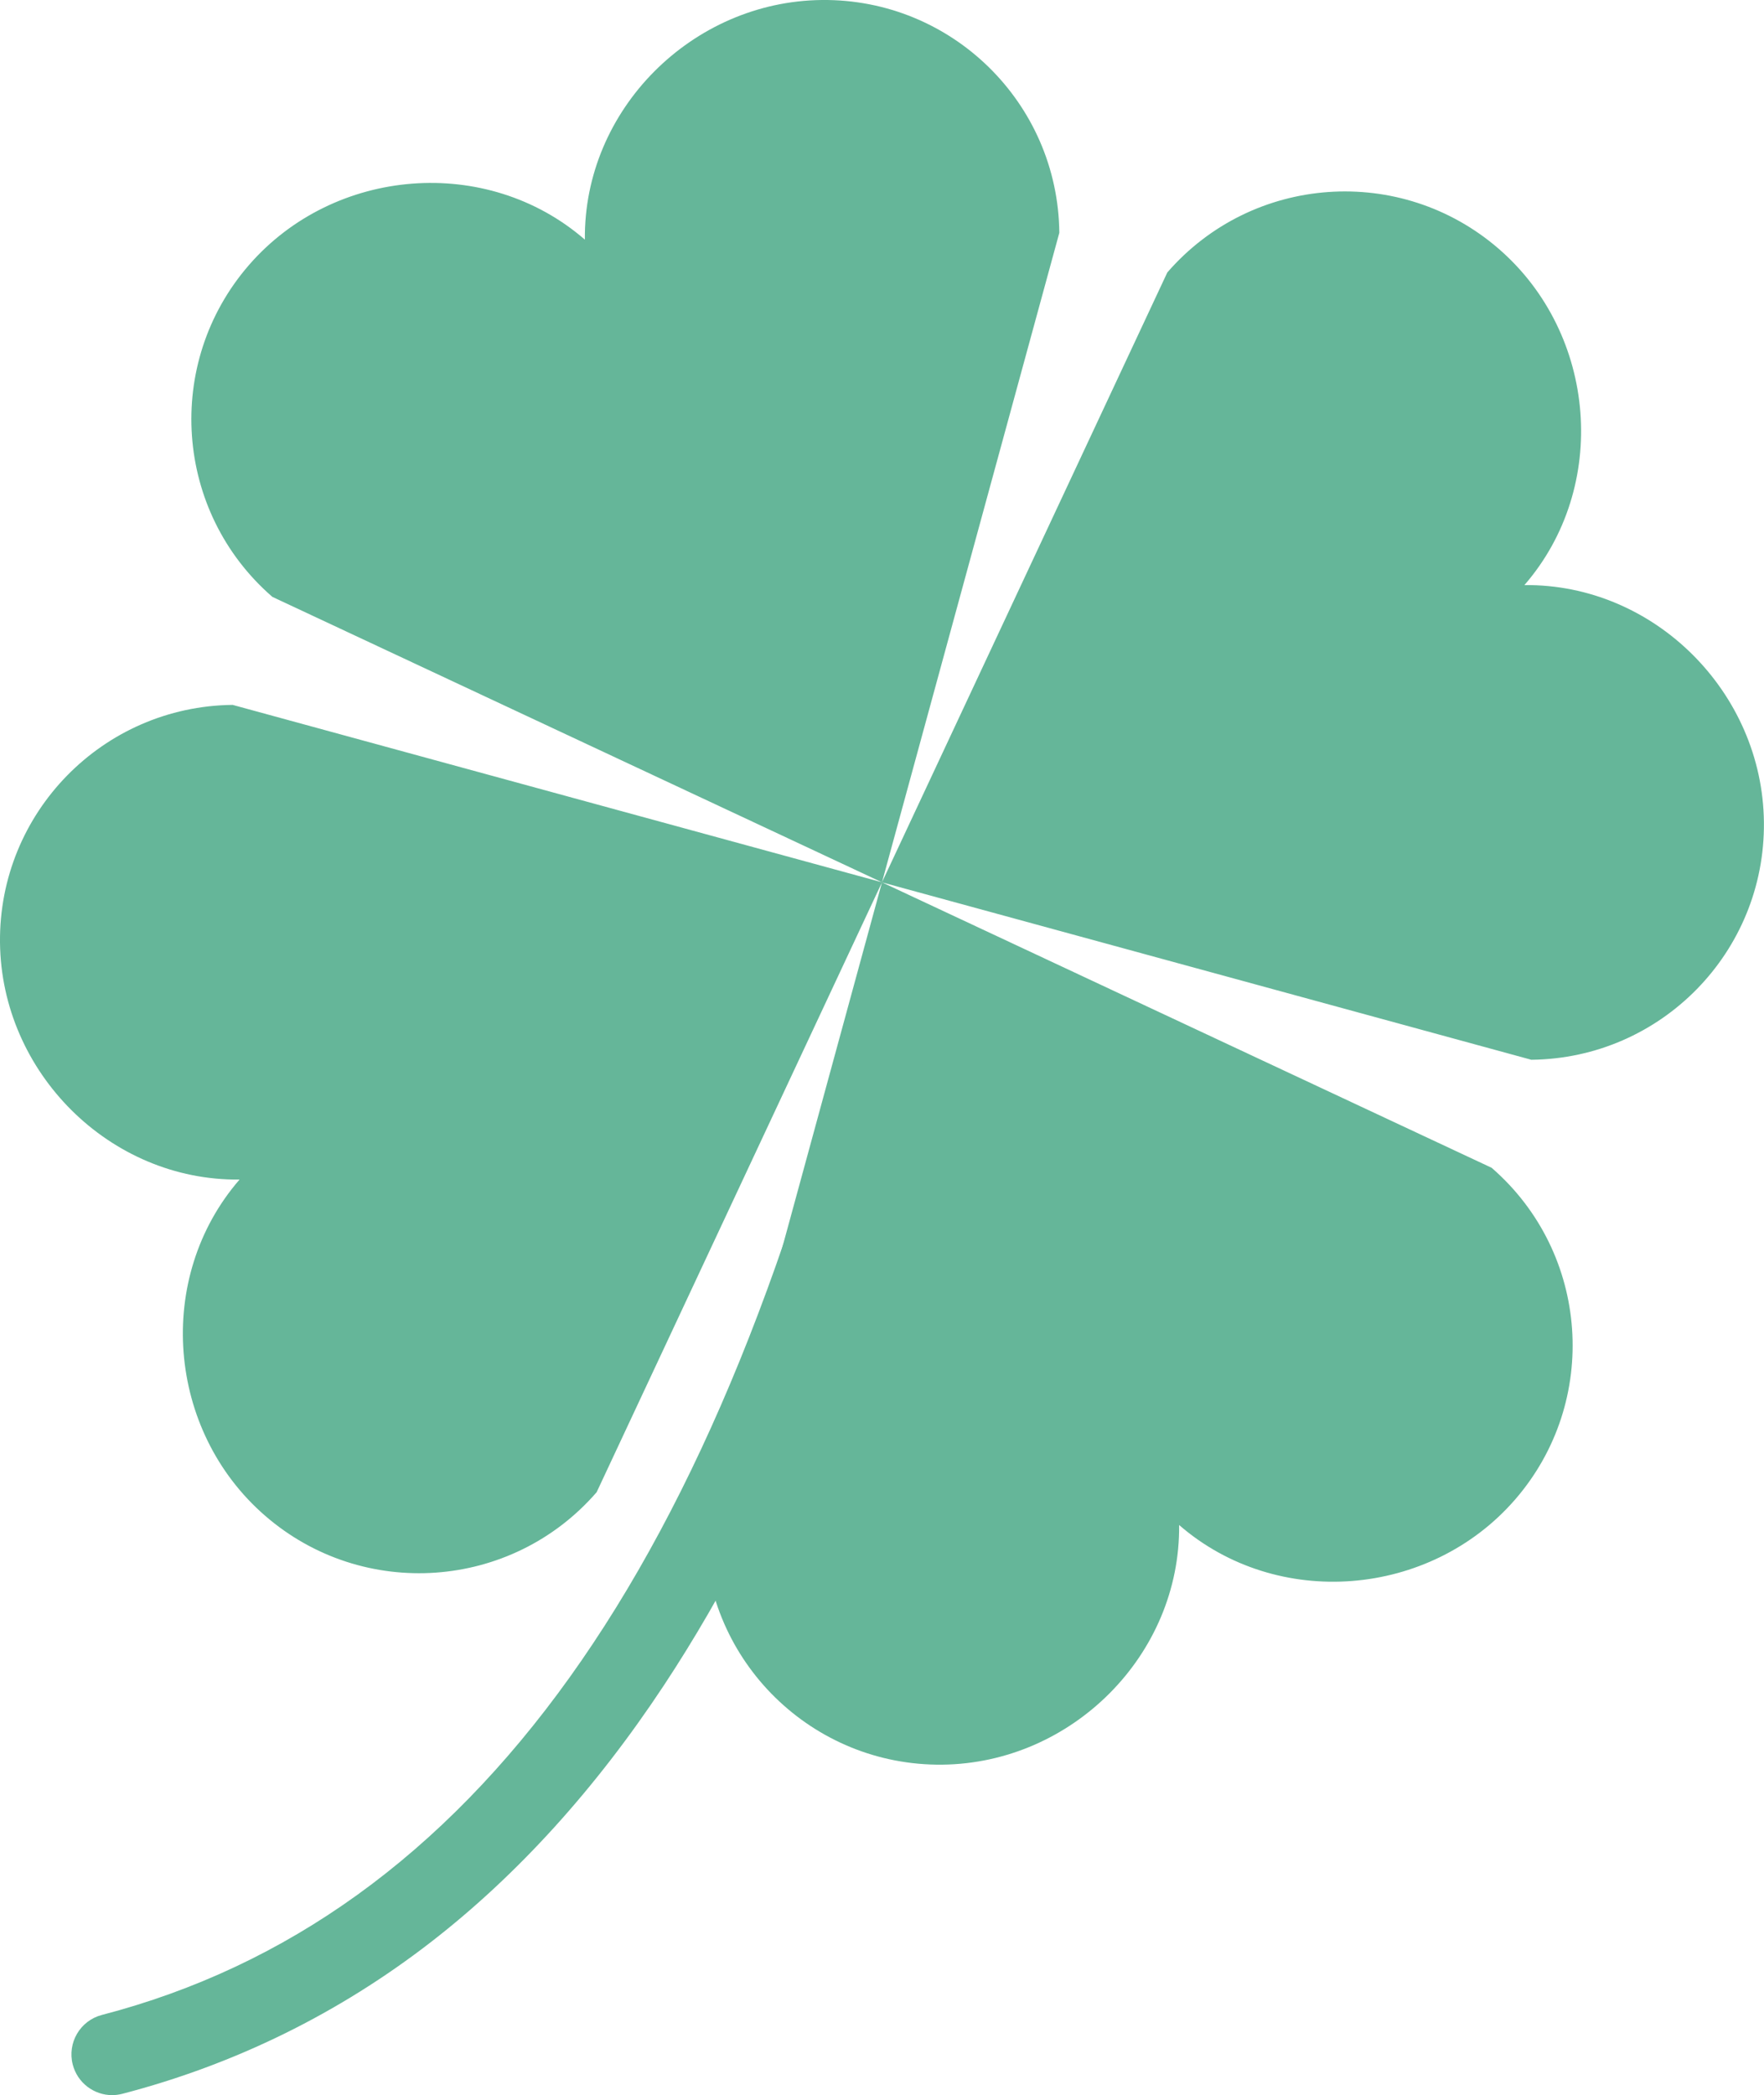
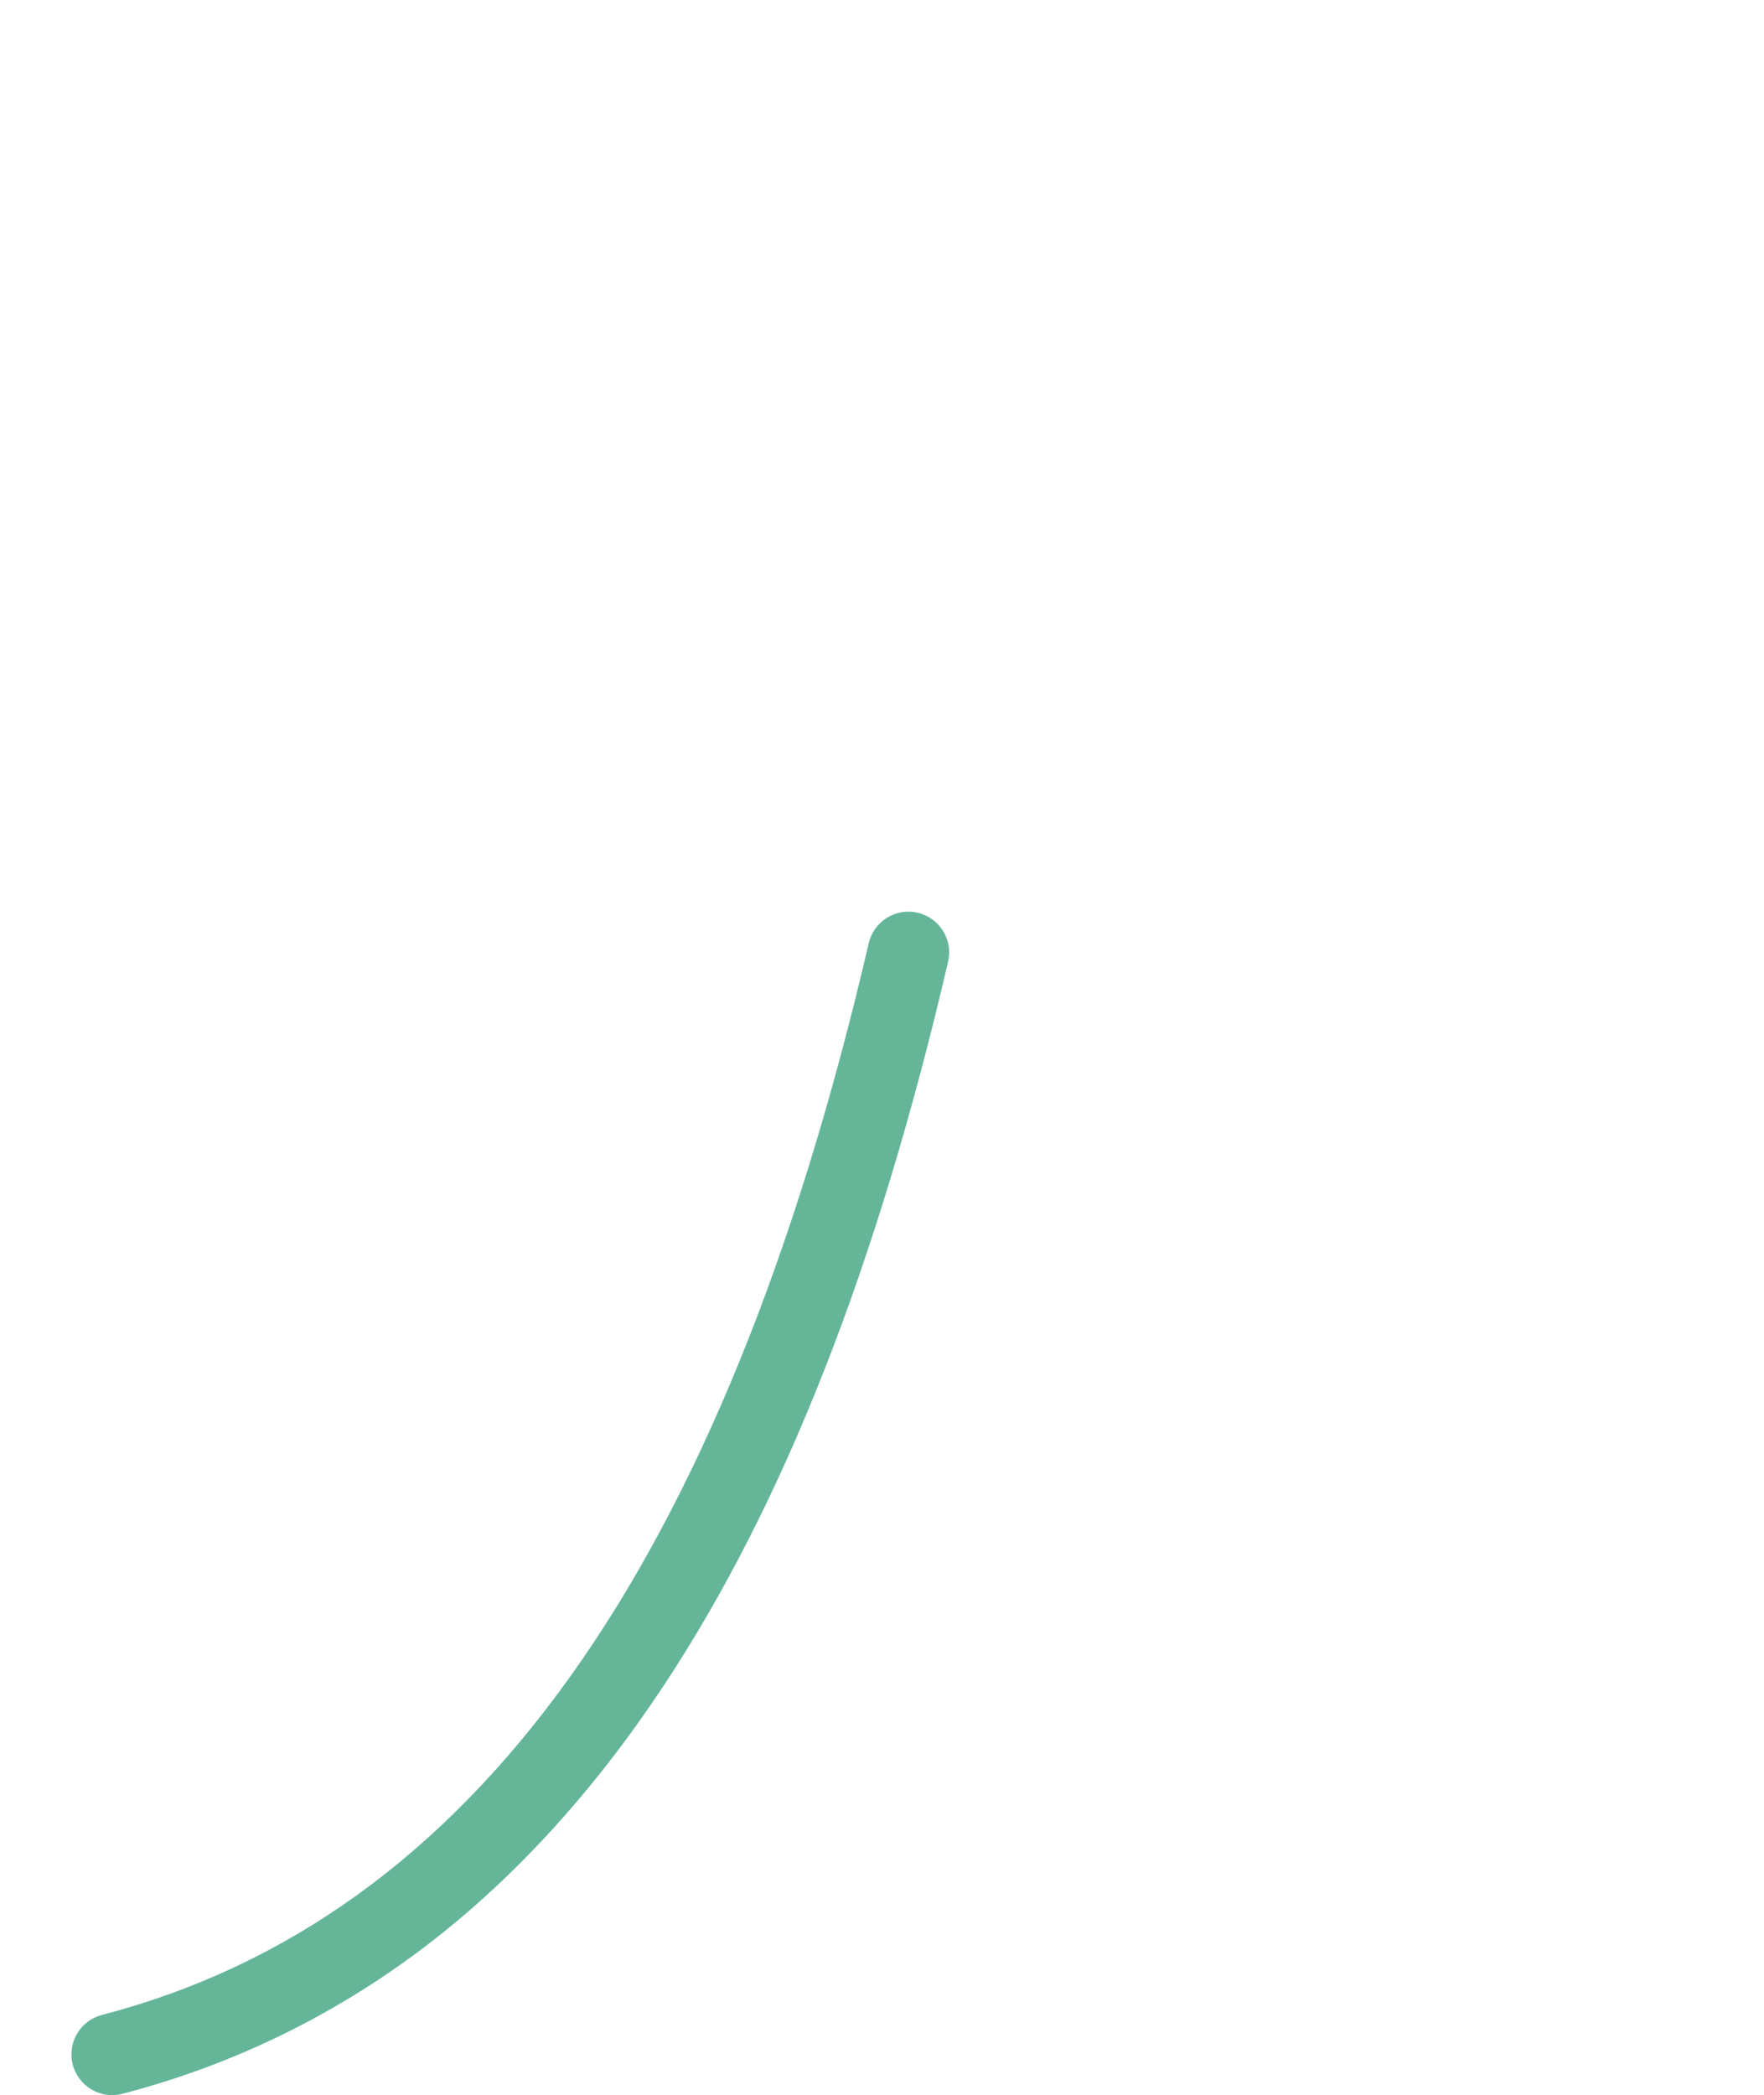
<svg xmlns="http://www.w3.org/2000/svg" id="b" data-name="レイヤー_2" viewBox="0 0 421.13 500">
  <defs>
    <style>
      .d {
        fill: #65b699;
      }
    </style>
  </defs>
  <g id="c" data-name="_x31_">
    <g>
-       <path class="d" d="M356.11,278.69l-145.54-68.12,155.01,42.34c31-.32,55.86-25.72,55.53-56.71-.32-31-26.19-56.89-57.18-56.57,20.32-23.41,17.33-59.89-6.08-80.21-23.41-20.31-58.85-17.81-79.17,5.6l-68.12,145.54,42.34-155.01C252.58,24.54,227.19-.32,196.2,0c-31,.32-56.89,26.19-56.57,57.19-23.41-20.32-59.89-17.33-80.21,6.08-20.31,23.41-17.81,58.86,5.6,79.17l145.54,68.12-155.02-42.34C24.54,168.55-.32,193.94,0,224.93c.32,31,26.19,56.9,57.19,56.57-20.32,23.41-17.33,59.9,6.08,80.21,23.4,20.31,58.86,17.81,79.17-5.6l68.12-145.54-42.34,155.02c.33,31,25.72,55.86,56.71,55.54,31-.32,56.89-26.19,56.57-57.19,23.41,20.32,59.89,17.33,80.21-6.08,20.31-23.41,17.81-58.85-5.6-79.17ZM210.56,210.56h0s0,0,0,0Z" />
      <path class="d" d="M26.78,500c-4.32,0-8.27-2.9-9.41-7.28-1.35-5.2,1.76-10.51,6.96-11.86,88.49-23.03,148.38-106.7,183.07-255.77,1.22-5.23,6.44-8.49,11.68-7.27,5.23,1.22,8.49,6.45,7.27,11.68-16.93,72.73-39.12,129.22-67.85,172.7-16.31,24.68-34.97,45.26-55.48,61.16-22.04,17.09-46.87,29.31-73.8,36.32-.82.21-1.65.32-2.46.32Z" />
    </g>
  </g>
</svg>